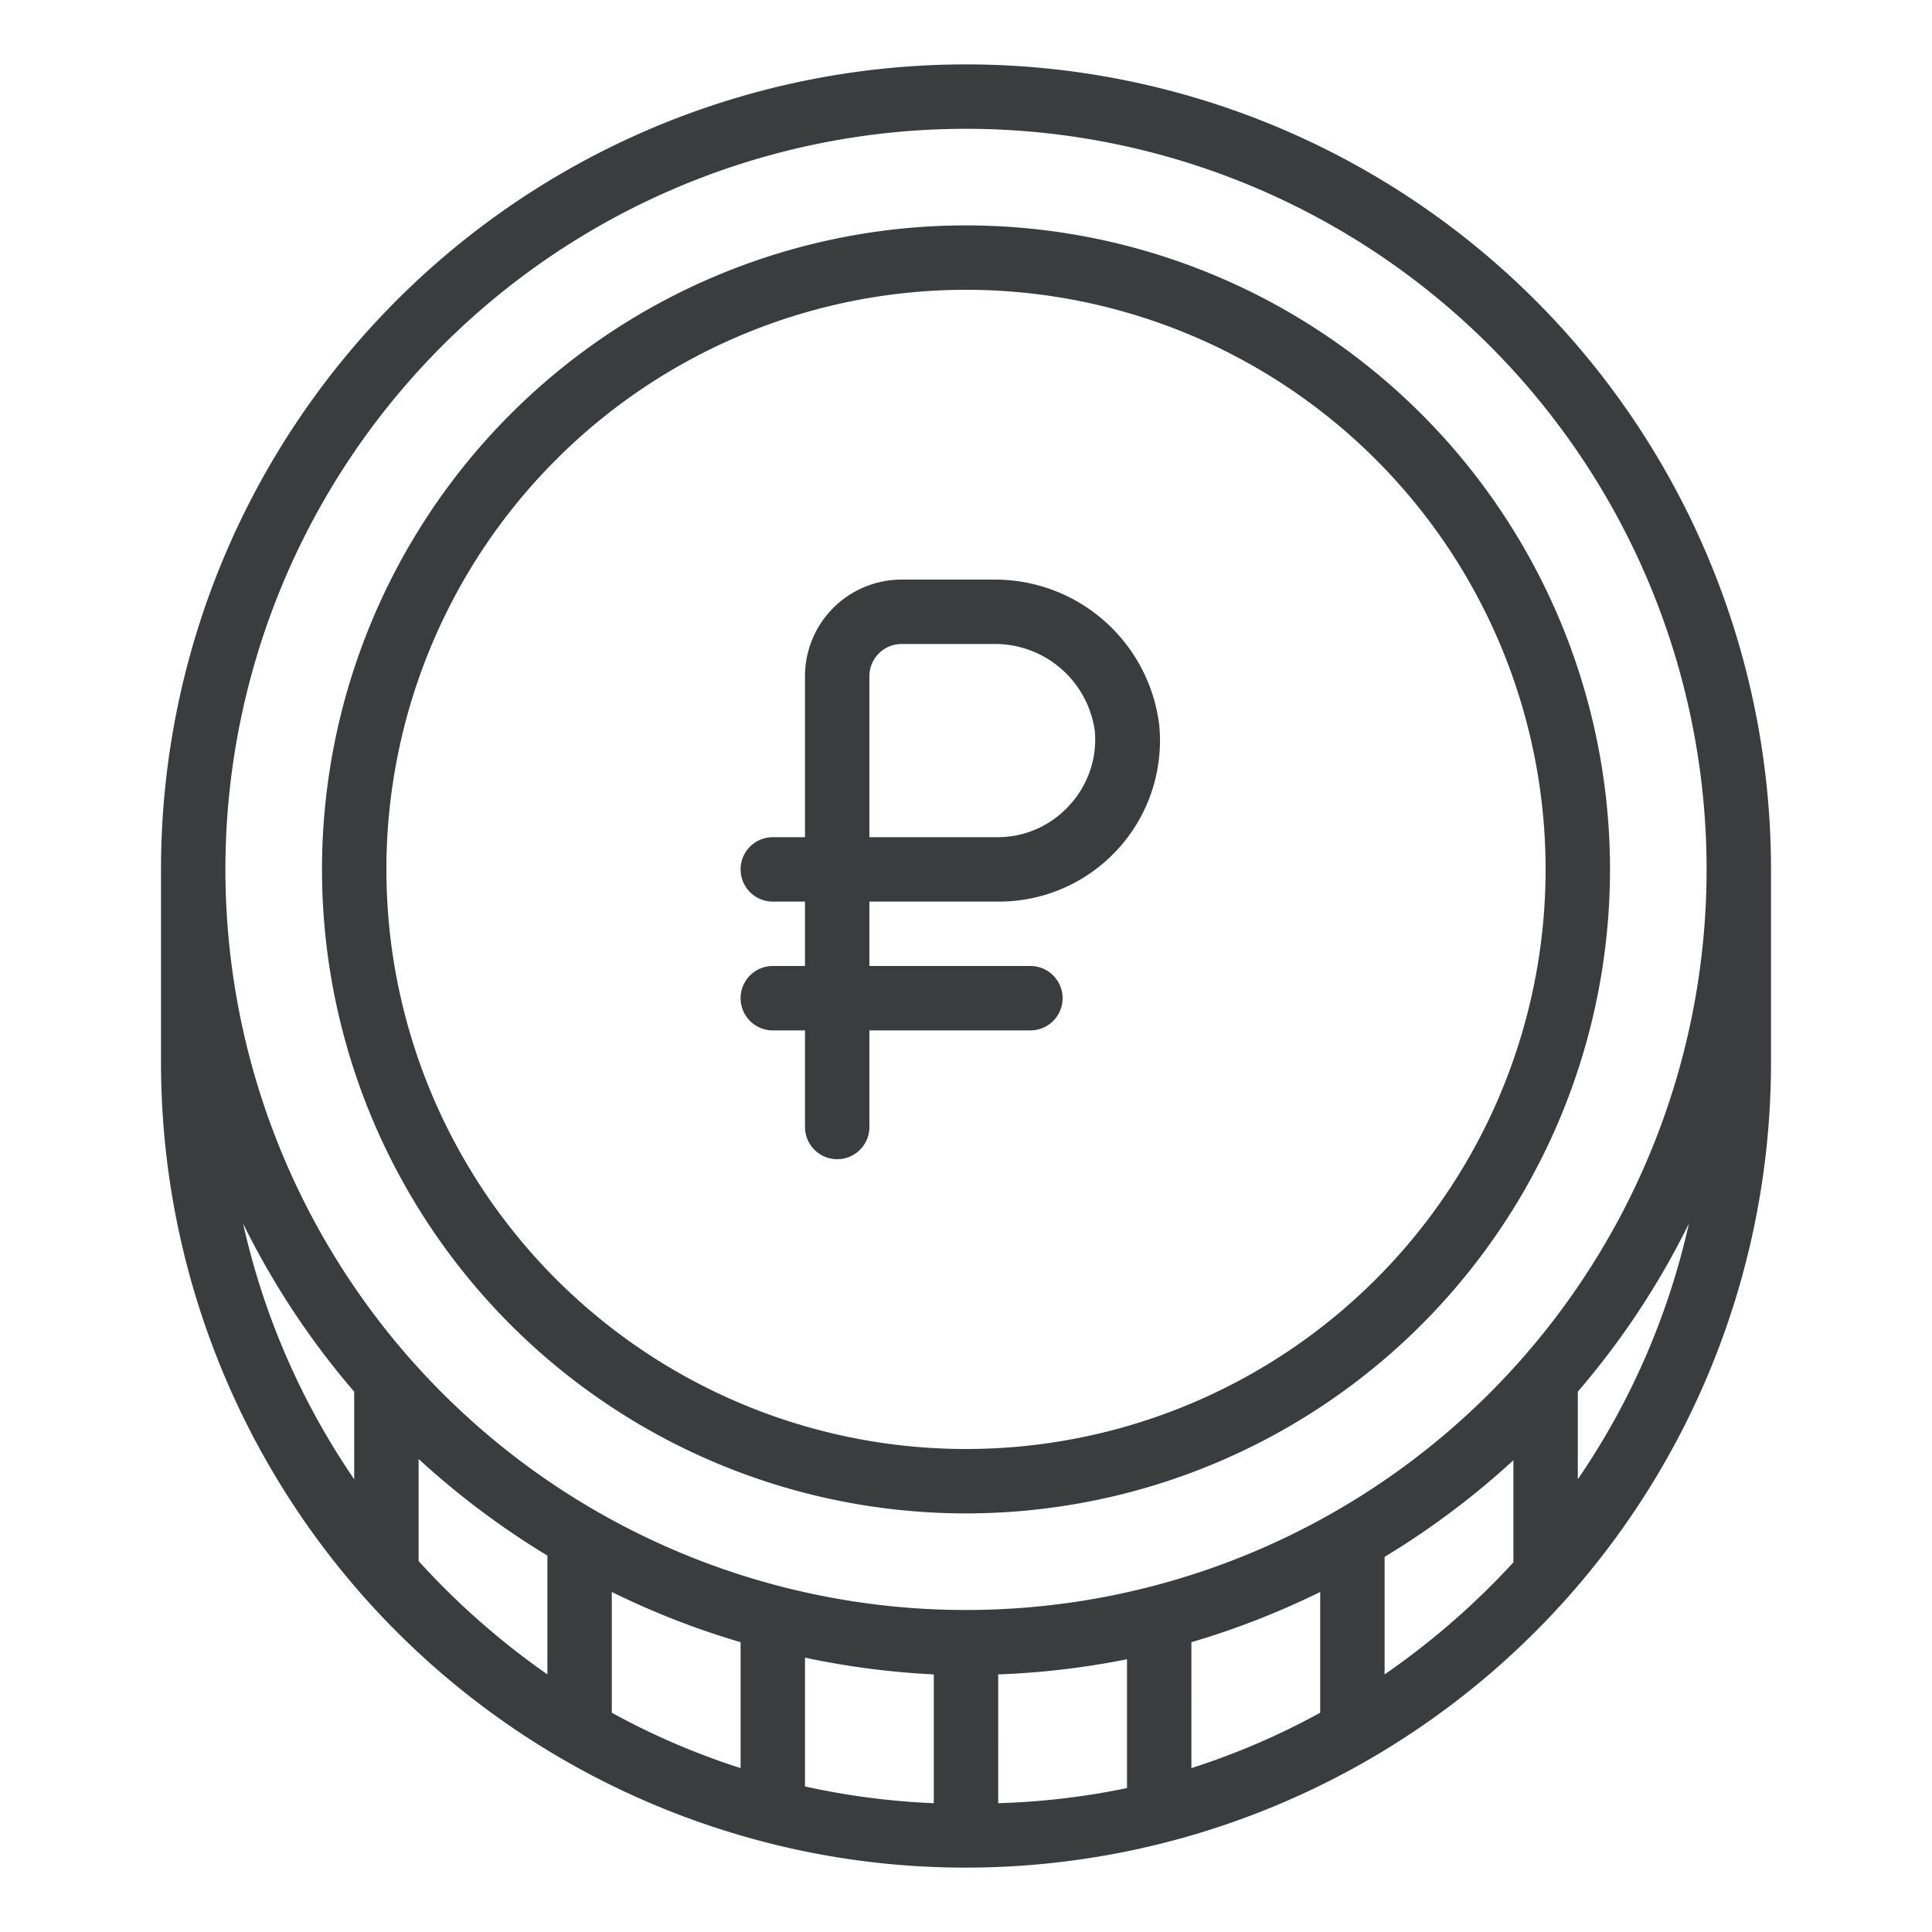
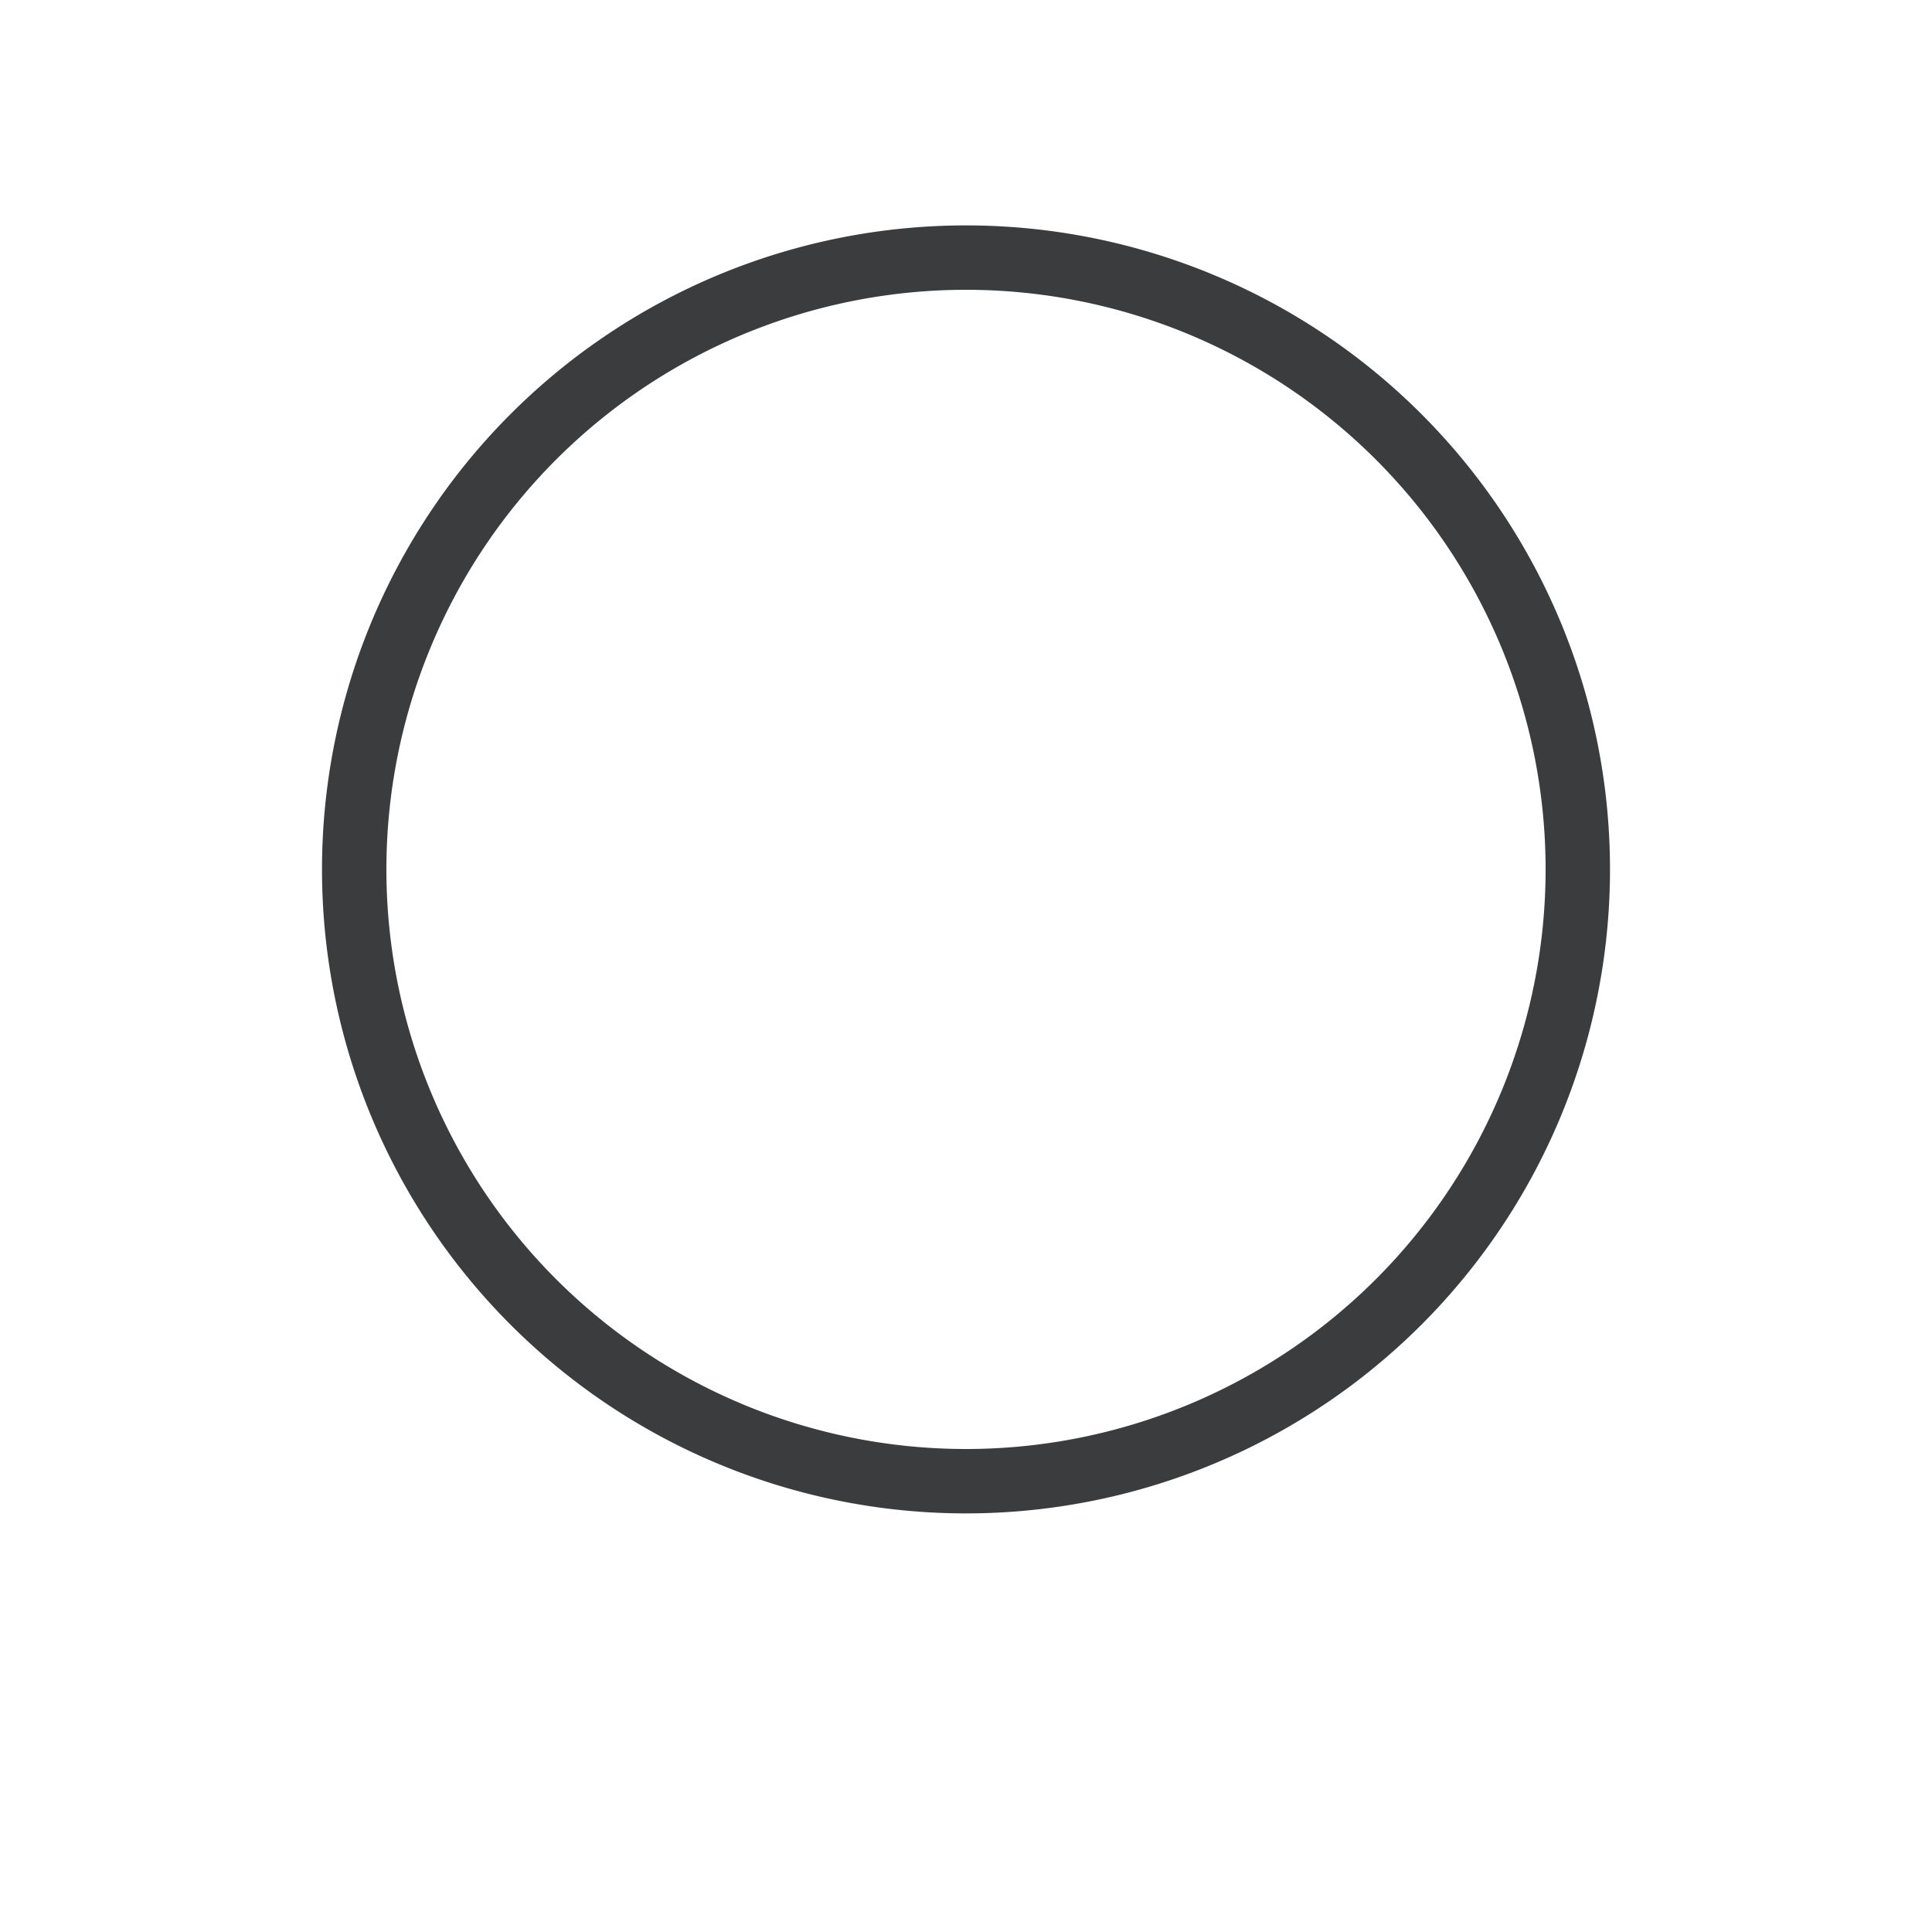
<svg xmlns="http://www.w3.org/2000/svg" viewBox="0 0 60 60" id="ruble">
-   <path fill="#3b3c3d" d="M31 28a5 5 0 0 0 5-5.49A5.14 5.14 0 0 0 30.83 18H28a3 3 0 0 0-3 3v5h-1a1 1 0 0 0 0 2h1v2h-1a1 1 0 0 0 0 2h1v3a1 1 0 0 0 2 0v-3h5a1 1 0 0 0 0-2h-5v-2Zm-4-7a1 1 0 0 1 1-1h2.83A3.13 3.13 0 0 1 34 22.7a3 3 0 0 1-.78 2.3A3 3 0 0 1 31 26h-4Z" />
  <path fill="#3b3c3d" d="M30 47a20 20 0 1 1 20-20 20 20 0 0 1-20 20Zm0-38a18 18 0 1 0 18 18A18 18 0 0 0 30 9Z" />
-   <path fill="#3b3c3d" d="M30 2A25 25 0 0 0 5 27v6a25 25 0 0 0 18 24 24.74 24.74 0 0 0 7 1 25 25 0 0 0 25-25v-6A25 25 0 0 0 30 2Zm0 2A23 23 0 1 1 7 27 23 23 0 0 1 30 4Zm-1 48v4a22.92 22.92 0 0 1-4-.52v-4a25.12 25.12 0 0 0 4 .52Zm2 0a25.12 25.12 0 0 0 4-.47v4a22.92 22.92 0 0 1-4 .47Zm6-1a25.13 25.13 0 0 0 4-1.56v3.75a22.54 22.54 0 0 1-4 1.72Zm-26-7.78v2.72A22.84 22.84 0 0 1 7.55 38 24.8 24.8 0 0 0 11 43.22Zm2 5.26v-3.17a25.25 25.25 0 0 0 4 3V52a23.74 23.74 0 0 1-4-3.52Zm6 4.71v-3.75A25 25 0 0 0 23 51v3.91a22.54 22.54 0 0 1-4-1.72ZM43 52v-3.65a25.25 25.25 0 0 0 4-3v3.17A23.74 23.74 0 0 1 43 52Zm6-6v-2.78A24.8 24.8 0 0 0 52.45 38 22.84 22.84 0 0 1 49 45.94Z" />
</svg>